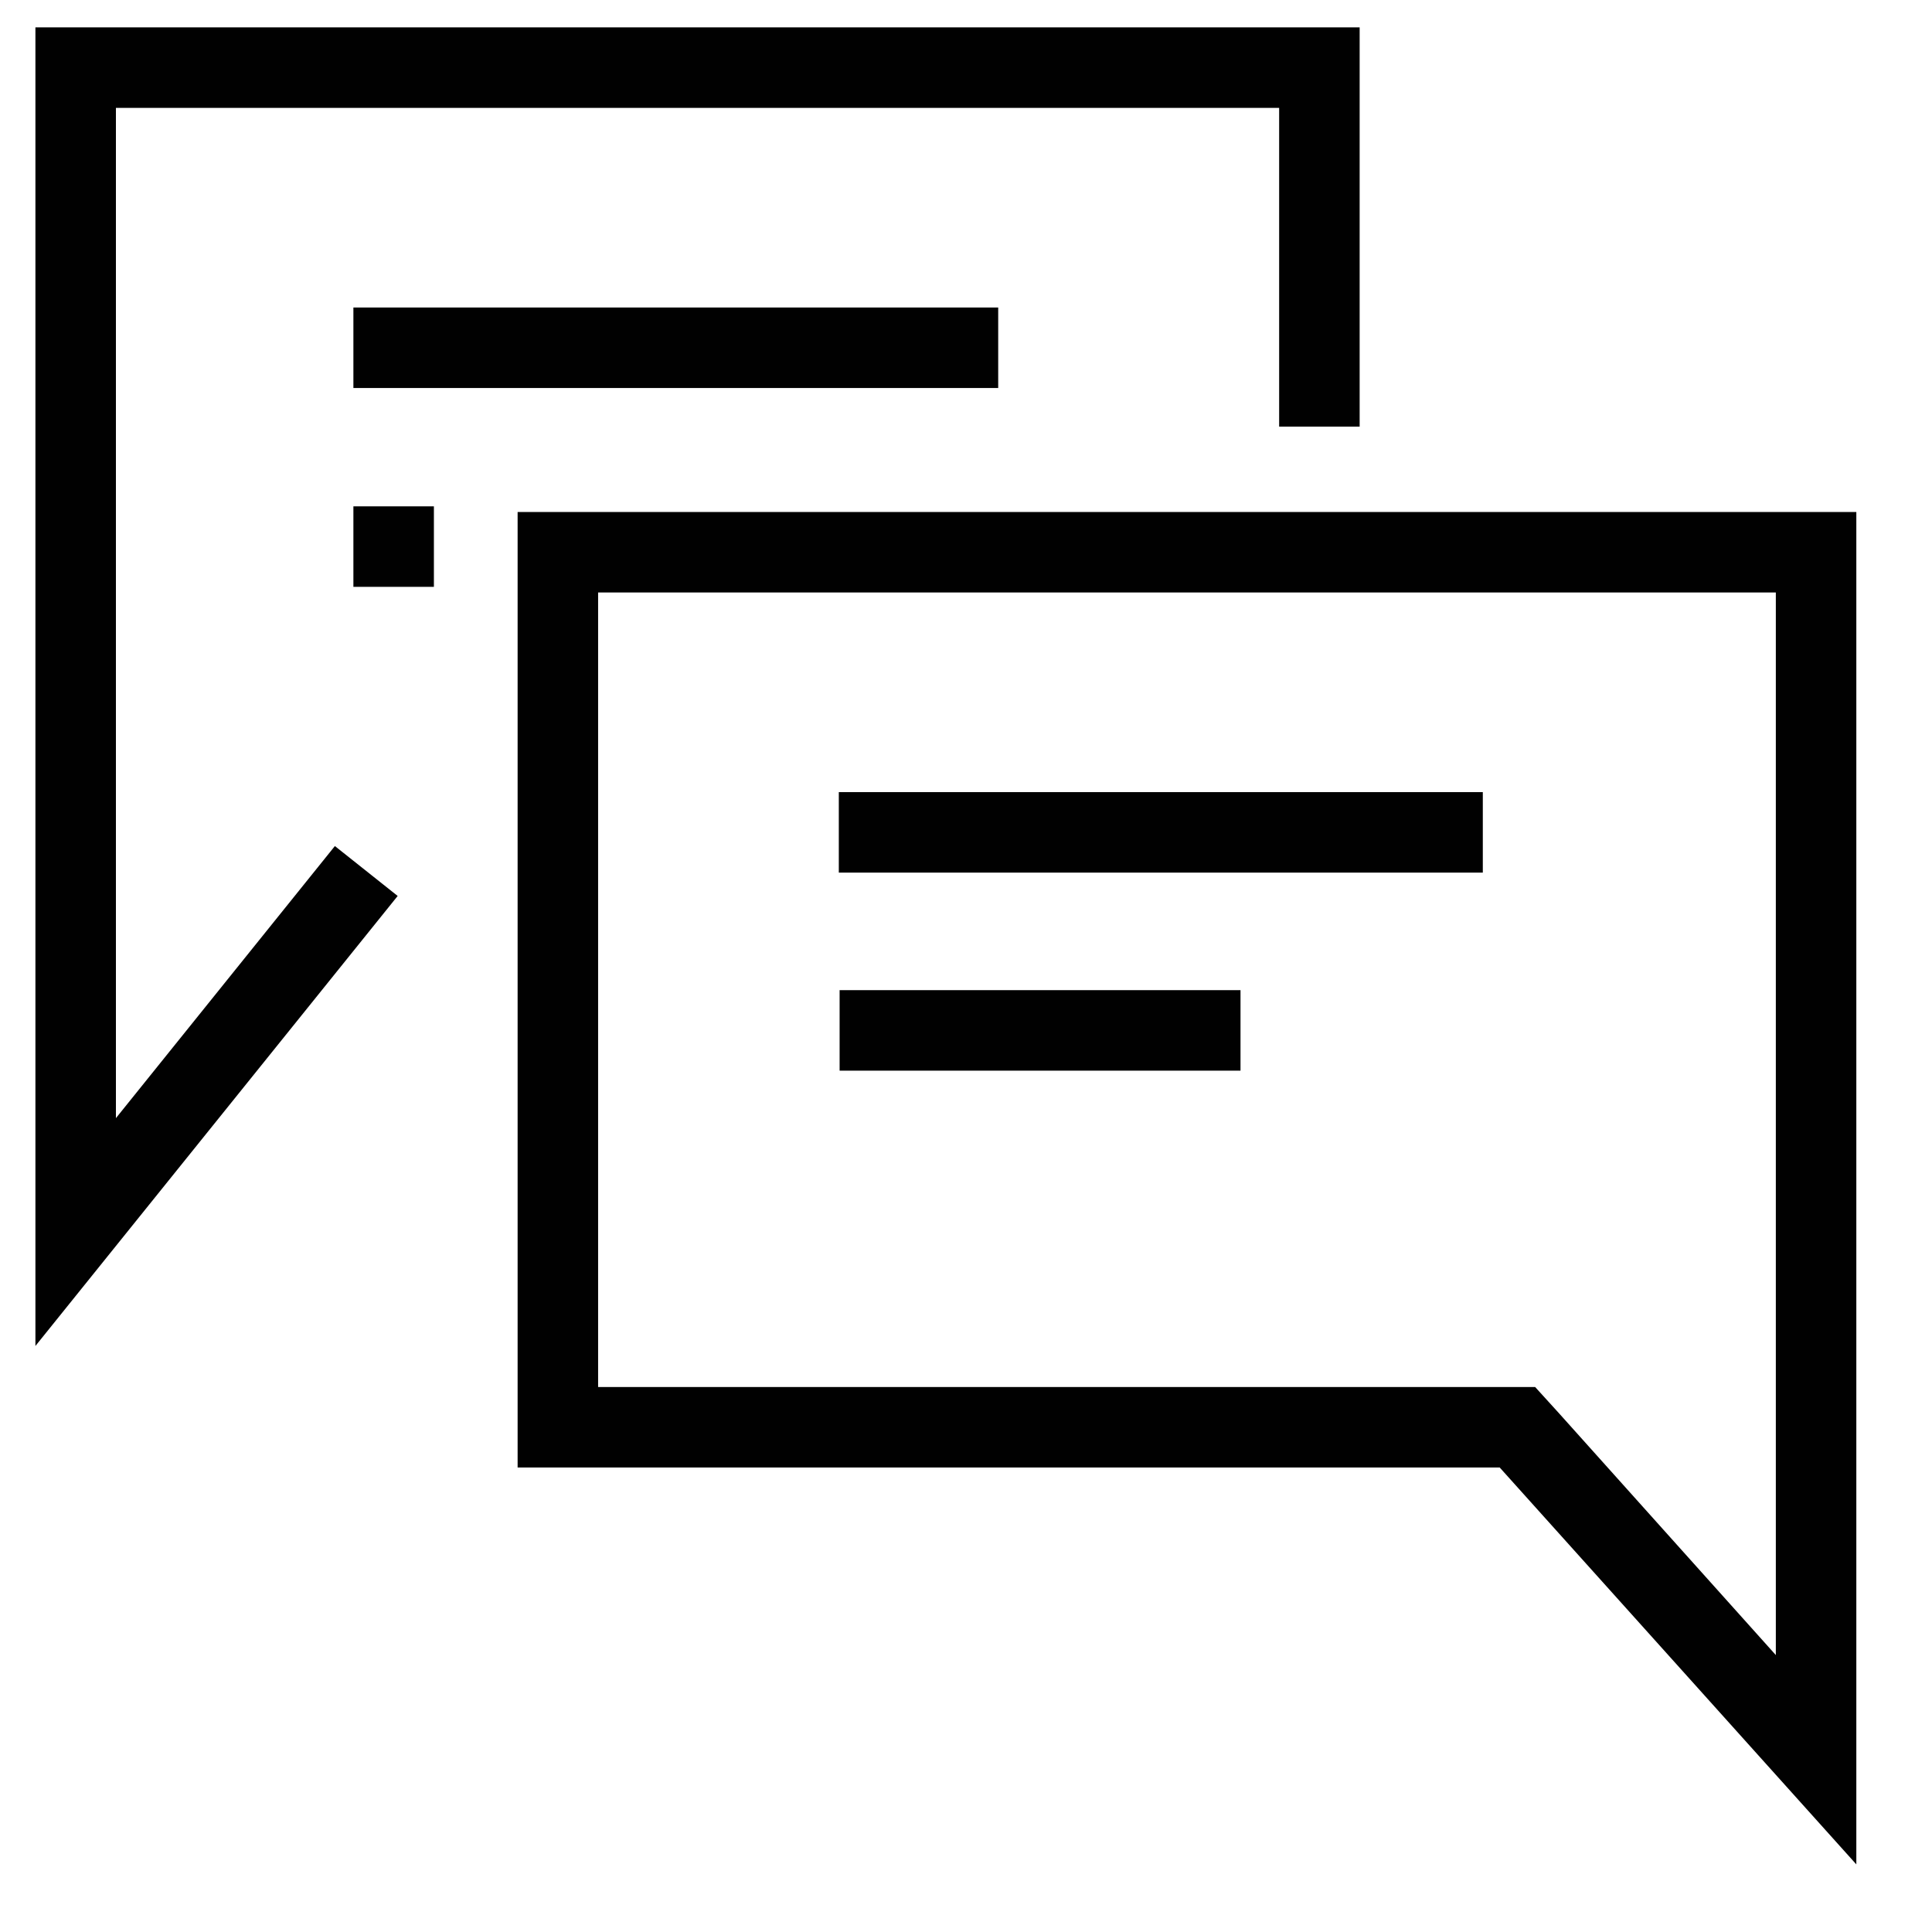
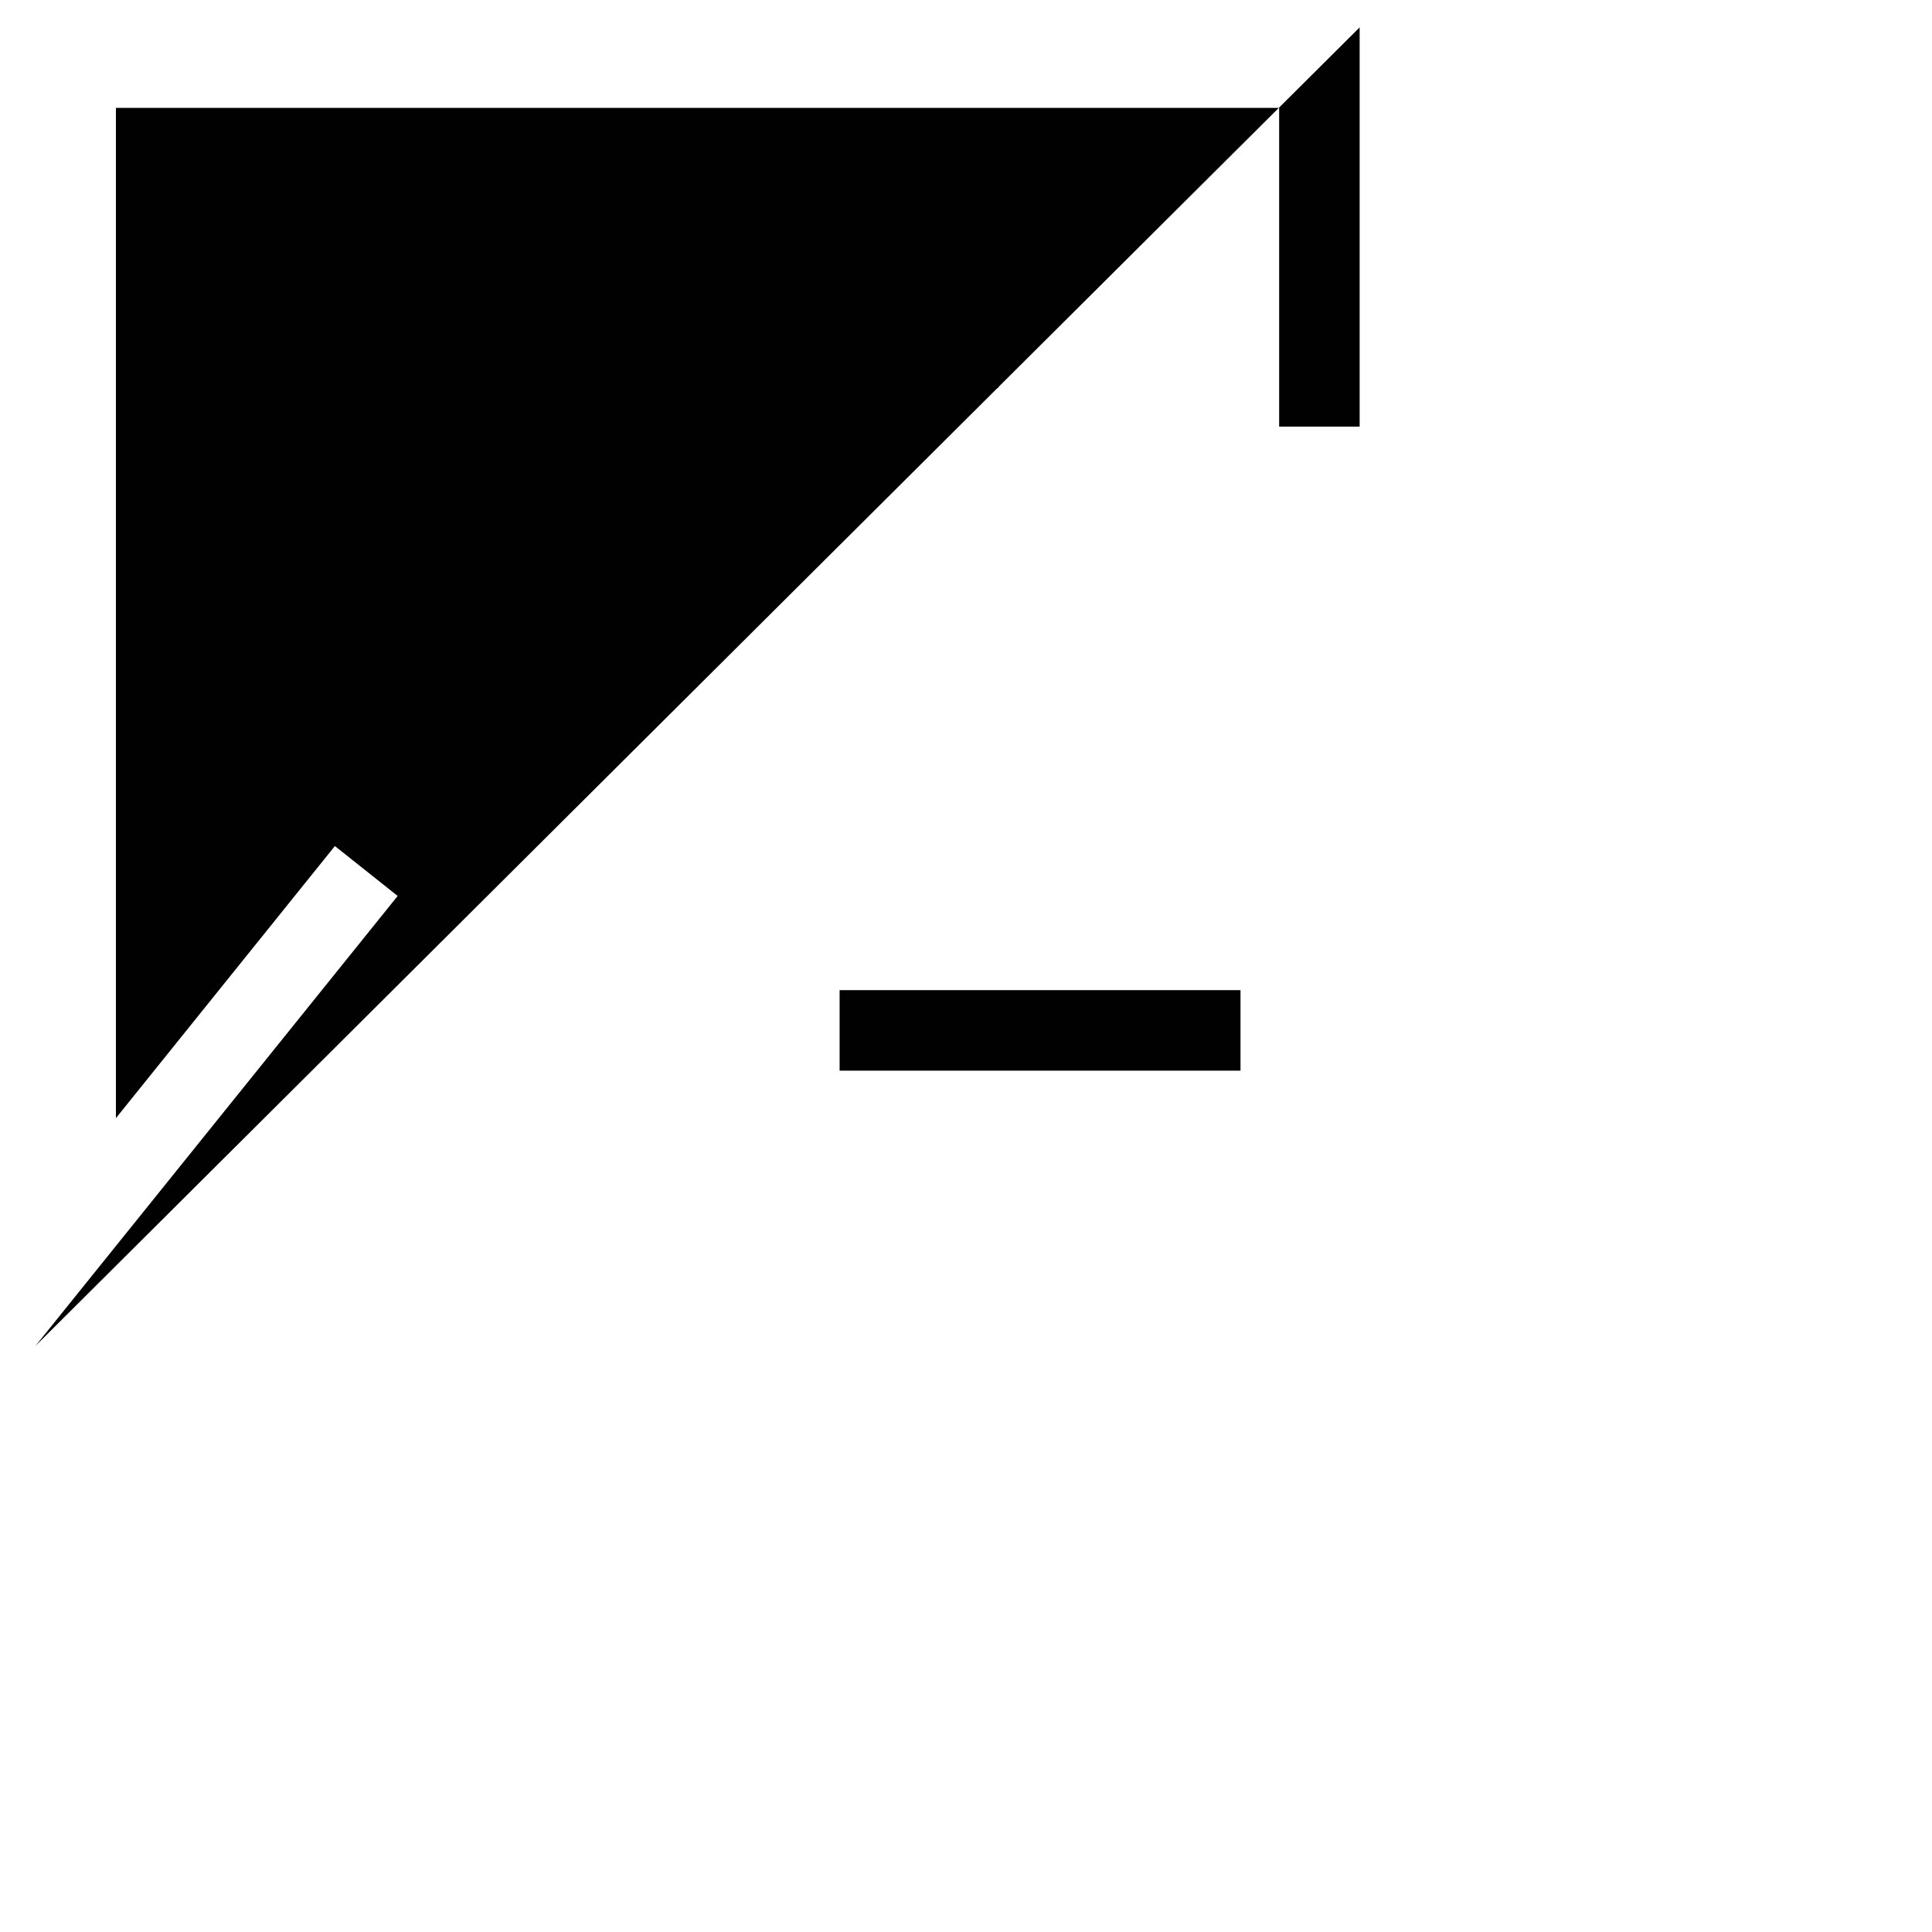
<svg xmlns="http://www.w3.org/2000/svg" version="1.1" viewBox="0 0 24 24" id="Layer_1" overflow="hidden">
  <defs />
-   <path d=" M 1.44 13.89 L 1.44 1.34 L 15.89 1.34 L 15.89 5.3 L 16.89 5.3 L 16.89 0.34 L 0.44 0.34 L 0.44 16.72 L 4.94 11.13 L 4.16 10.51 L 1.44 13.89 Z" fill="#010101" />
+   <path d=" M 1.44 13.89 L 1.44 1.34 L 15.89 1.34 L 15.89 5.3 L 16.89 5.3 L 16.89 0.34 L 0.44 16.72 L 4.94 11.13 L 4.16 10.51 L 1.44 13.89 Z" fill="#010101" />
  <rect x="4.39" y="3.82" width="8.01" height="1" fill="#010101" />
-   <rect x="4.39" y="6.29" width="1" height="1" fill="#010101" />
-   <rect x="10.42" y="9.84" width="8" height="1" fill="#010101" />
-   <path d=" M 6.43 6.36 L 6.43 18.23 L 18.63 18.23 L 23.06 23.16 L 23.06 6.36 Z M 22.06 18.66 L 22.06 20.56 L 19.37 17.56 L 19.07 17.23 L 7.43 17.23 L 7.43 7.36 L 22.06 7.36 Z" fill="#010101" />
  <rect x="10.43" y="12.3" width="4.98" height="1" fill="#010101" />
</svg>